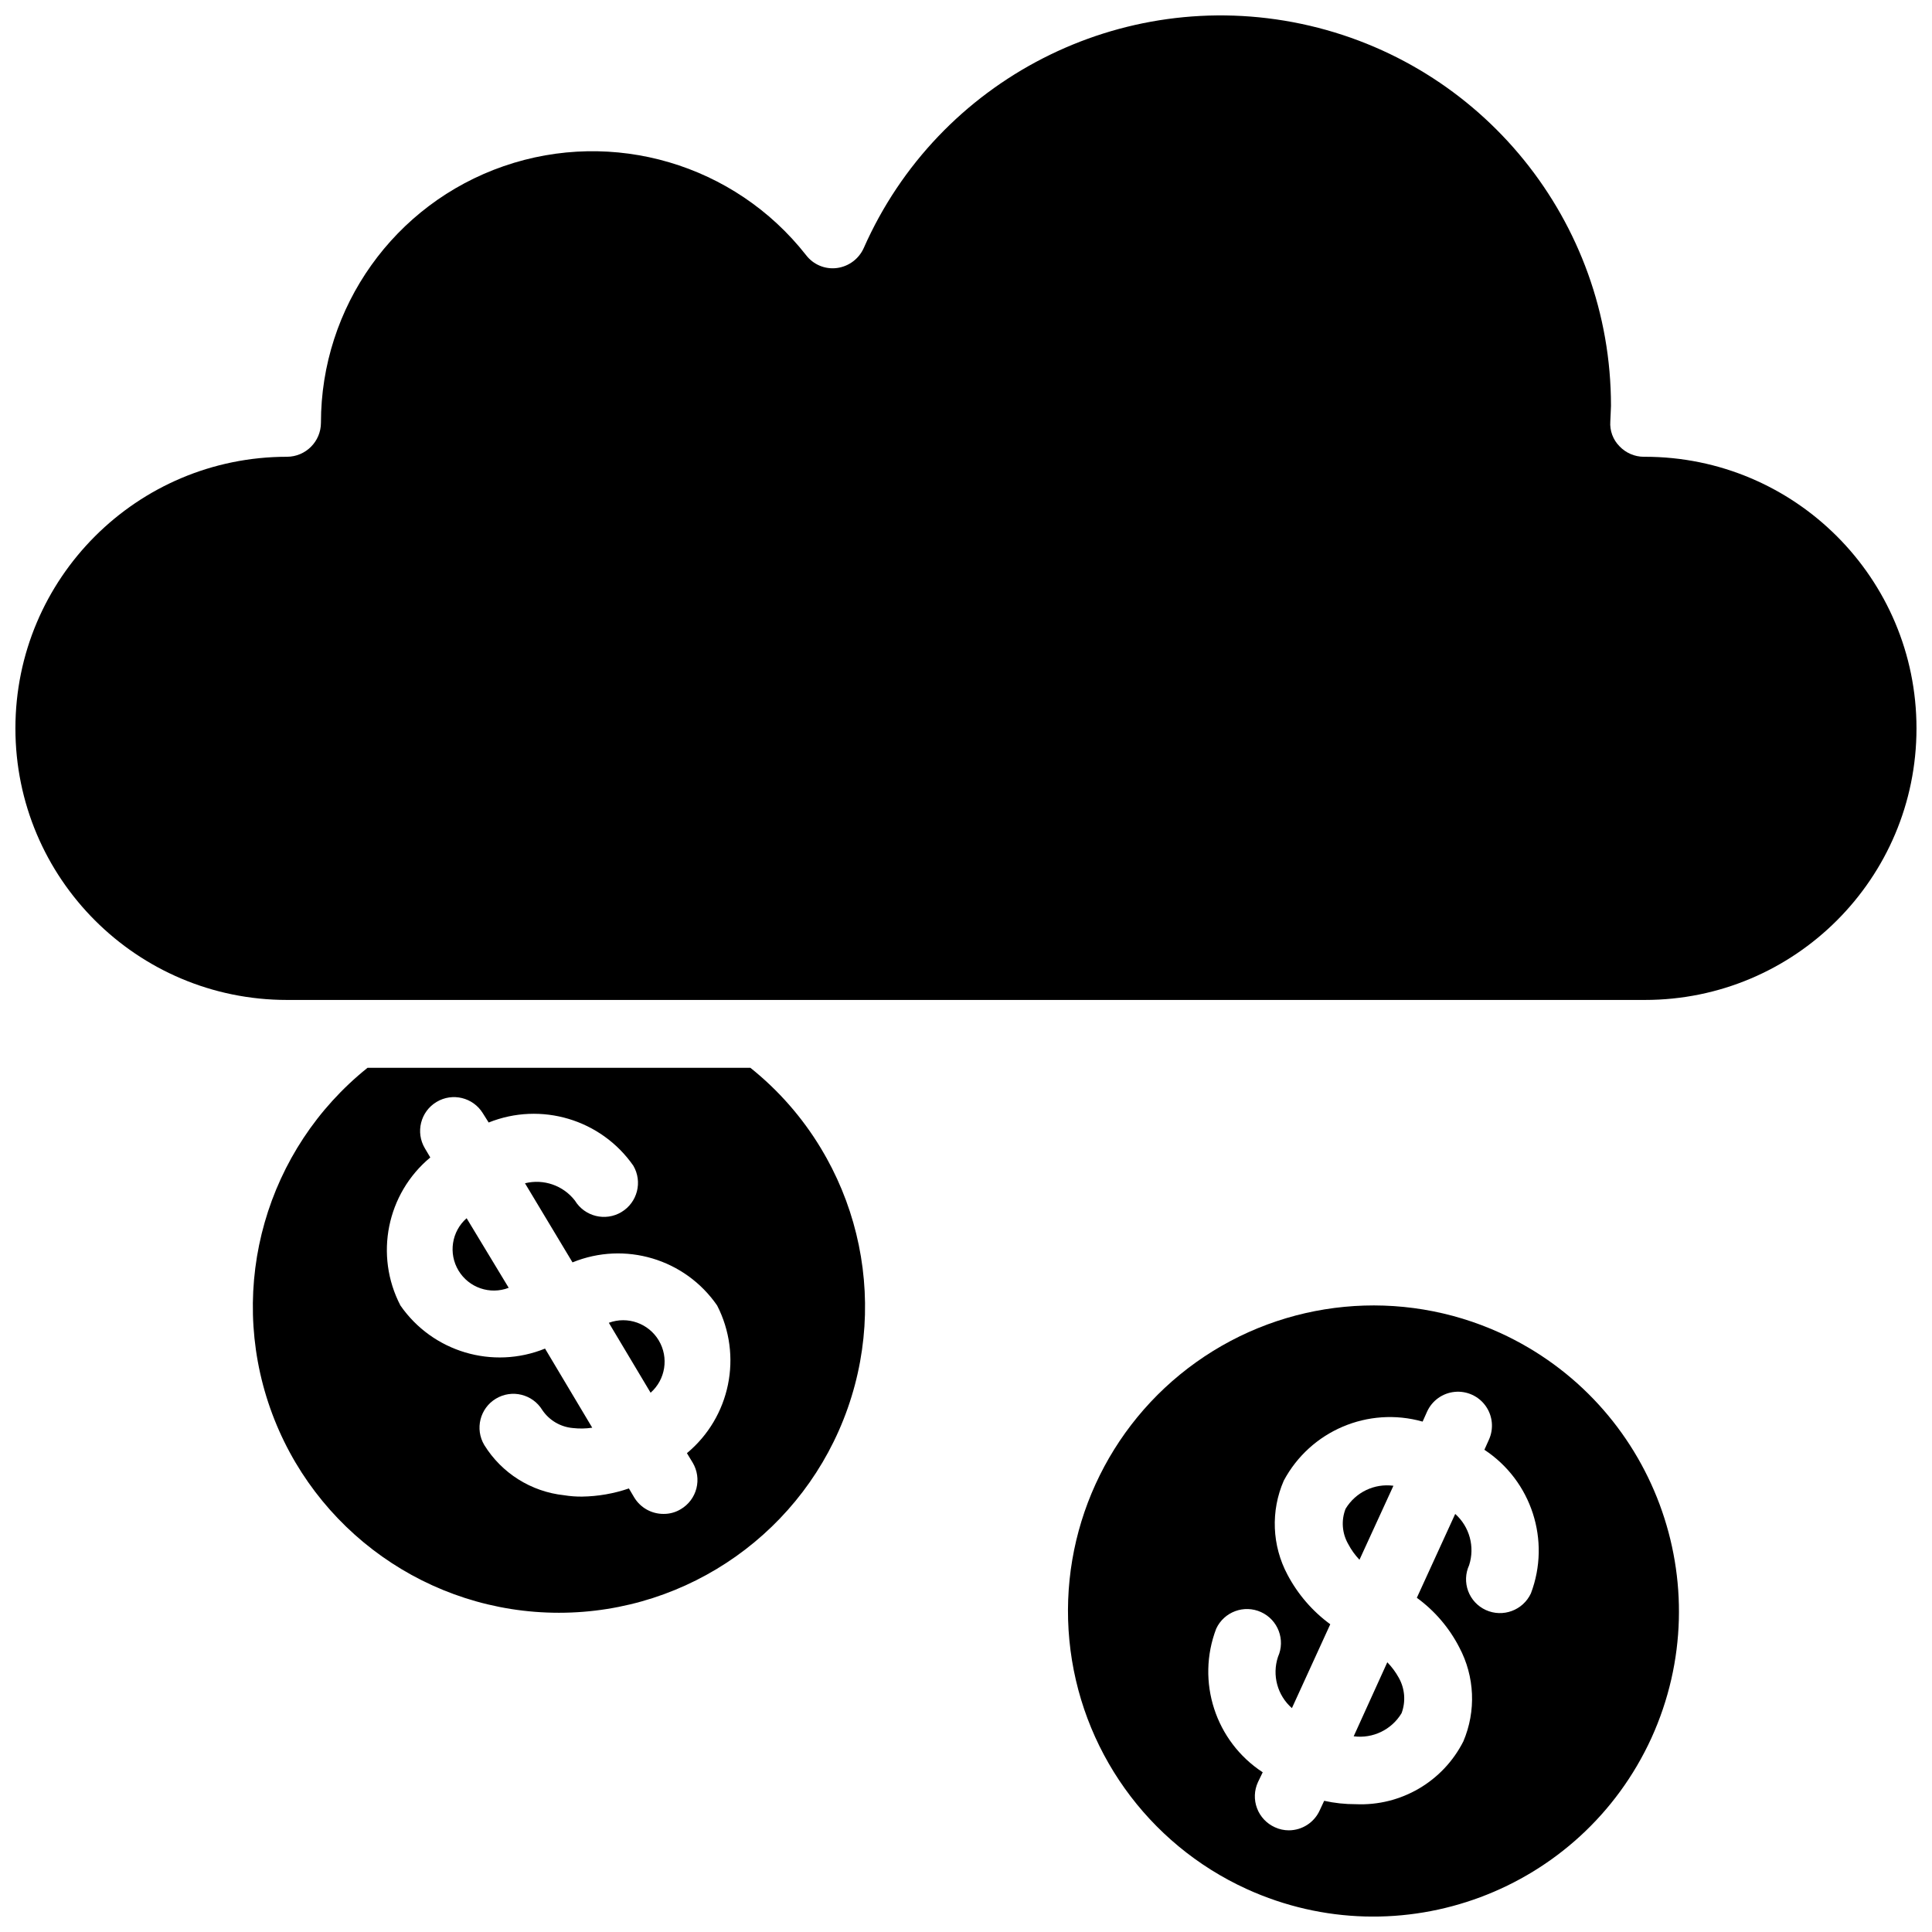
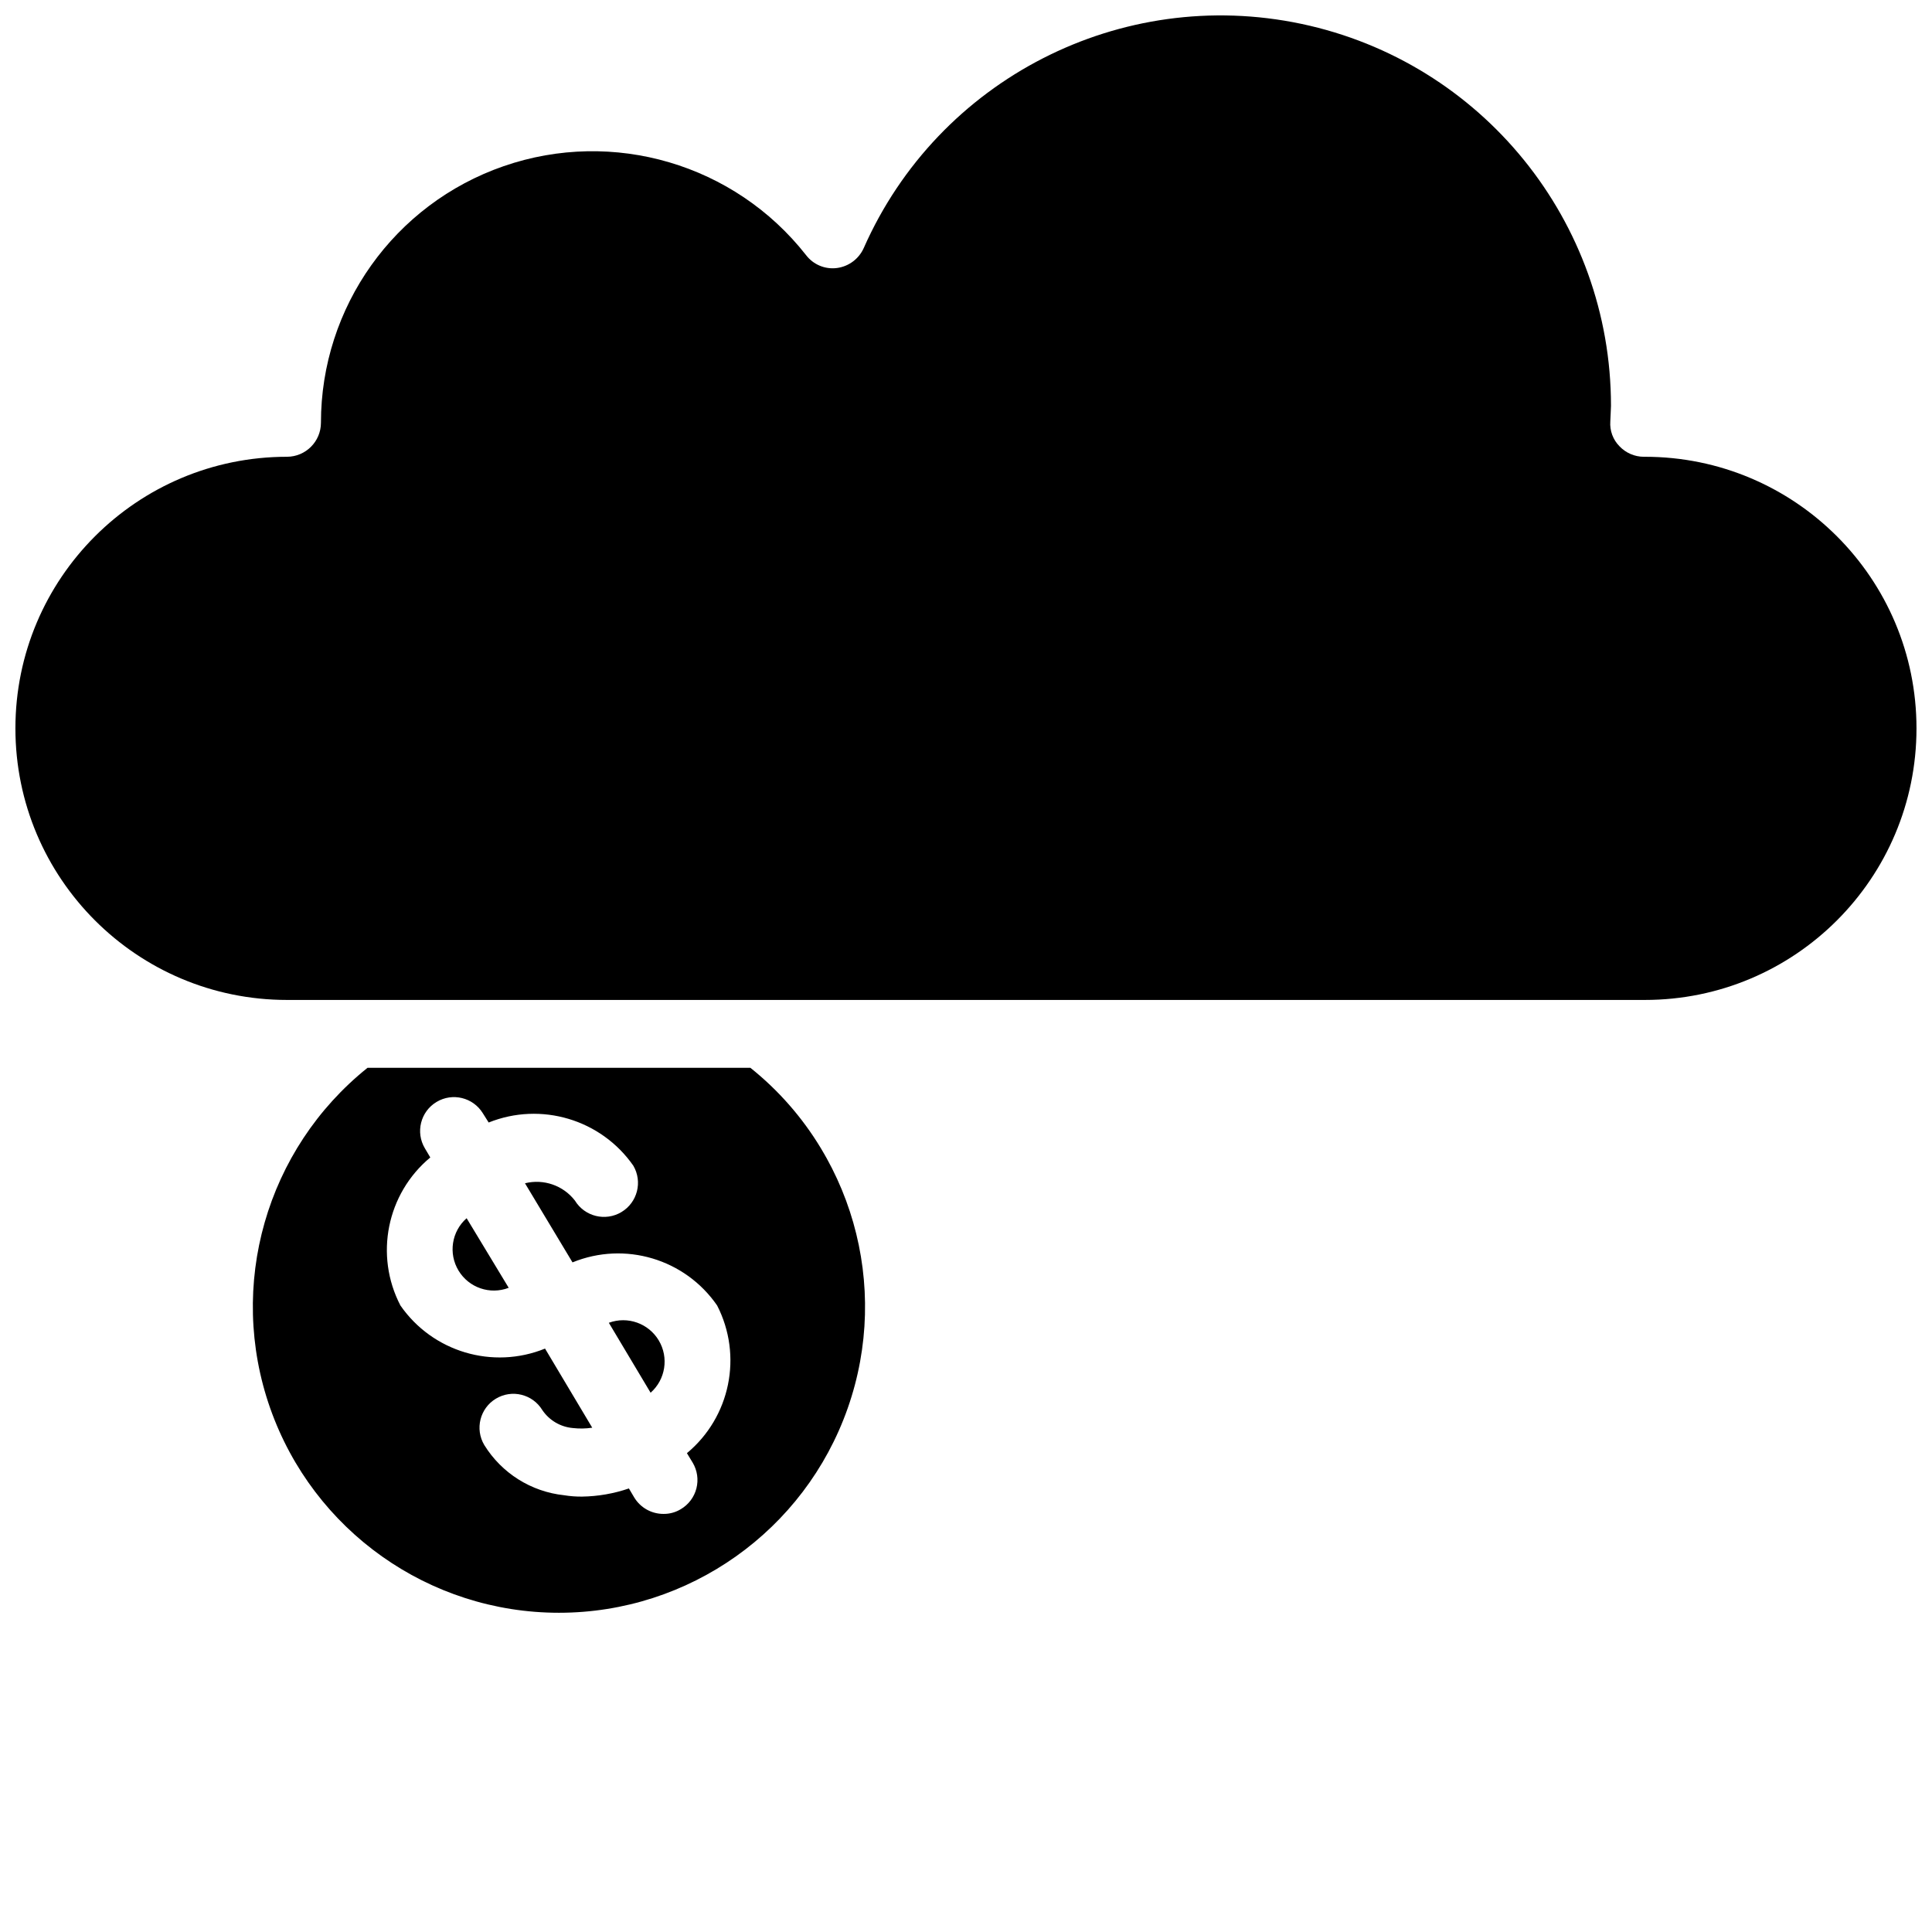
<svg xmlns="http://www.w3.org/2000/svg" width="800px" height="800px" version="1.1" viewBox="144 144 512 512">
  <defs>
    <clipPath id="b">
      <path d="m148.09 148.09h503.81v423.91h-503.81z" />
    </clipPath>
    <clipPath id="a">
-       <path d="m427 489h162v162.9h-162z" />
-     </clipPath>
+       </clipPath>
  </defs>
  <g>
    <g clip-path="url(#b)">
      <path d="m267.66 466.84c-3.984 3.5-4.883 9.352-2.141 13.887 2.746 4.539 8.344 6.457 13.293 4.555zm37.695 27.711 11.066 18.531c3.957-3.5 4.863-9.32 2.156-13.859-2.711-4.535-8.266-6.5-13.223-4.672zm-39.855-13.855c3.113 4.066 8.355 5.875 13.312 4.586l-11.152-18.441c-3.43 3.769-4.281 9.219-2.16 13.855zm95.992-32.48c-4.906-8.117-11.211-15.305-18.621-21.23h-101.48c-33.652 27.152-40 75.973-14.41 110.83 25.59 34.859 74.066 43.43 110.06 19.457 35.988-23.973 46.762-72.008 24.457-109.05zm-35.445 80.883 1.527 2.516c1.223 2.051 1.578 4.504 0.988 6.82-0.59 2.312-2.078 4.293-4.137 5.508-1.379 0.84-2.969 1.277-4.586 1.258-3.156 0.012-6.09-1.625-7.738-4.316l-1.438-2.43c-4 1.371-8.191 2.098-12.418 2.16-1.594 0.016-3.191-0.105-4.766-0.363-8.727-0.93-16.531-5.848-21.145-13.312-2.523-4.246-1.145-9.734 3.086-12.281 4.231-2.551 9.727-1.203 12.301 3.016 1.84 2.727 4.816 4.481 8.094 4.766 1.707 0.195 3.434 0.164 5.129-0.09l-12.504-20.961c-13.875 5.629-29.797 0.879-38.328-11.426-6.91-13.309-3.617-29.641 7.918-39.227l-1.438-2.43c-2.523-4.242-1.145-9.73 3.086-12.277 4.231-2.551 9.723-1.203 12.297 3.012l1.531 2.43c13.875-5.566 29.762-0.832 38.324 11.426 2.512 4.269 1.109 9.766-3.141 12.309-4.25 2.547-9.754 1.188-12.332-3.043-3.109-4.016-8.297-5.812-13.227-4.586l12.594 20.961c13.875-5.672 29.824-0.918 38.328 11.426 6.824 13.309 3.496 29.574-8.008 39.137zm-20.691-34.547 11.066 18.531c3.957-3.5 4.863-9.32 2.156-13.859-2.711-4.535-8.266-6.5-13.223-4.672zm274.57-229.5h-0.27c-2.449 0-4.793-1.012-6.477-2.789-1.719-1.738-2.606-4.133-2.43-6.57l0.09-1.977c0-0.723 0.09-1.441 0.09-2.16 0.02-48.895-34.203-91.121-82.039-101.23-47.84-10.105-96.219 14.668-115.98 59.391-1.289 2.883-3.977 4.894-7.106 5.309-3.144 0.41-6.269-0.895-8.188-3.418-18.945-24.137-51.113-33.605-80.113-23.582-29.004 10.027-48.457 37.34-48.449 68.027-0.016 4.961-4.035 8.98-8.996 8.996-39.75 0-71.973 32.223-71.973 71.973s32.223 71.973 71.973 71.973h359.86c39.75 0 71.973-32.223 71.973-71.973s-32.223-71.973-71.973-71.973zm-237.06 161.94h-101.48c-26.863 21.539-37.203 57.691-25.789 90.18 11.418 32.484 42.098 54.227 76.531 54.227s65.117-21.742 76.531-54.227c11.414-32.488 1.074-68.641-25.789-90.18zm-16.824 102.11 1.527 2.516c1.223 2.051 1.578 4.504 0.988 6.82-0.59 2.312-2.078 4.293-4.137 5.508-1.379 0.84-2.969 1.277-4.586 1.258-3.156 0.012-6.09-1.625-7.738-4.316l-1.438-2.43c-4 1.371-8.191 2.098-12.418 2.16-1.594 0.016-3.191-0.105-4.766-0.363-8.727-0.93-16.531-5.848-21.145-13.312-2.523-4.246-1.145-9.734 3.086-12.281 4.231-2.551 9.727-1.203 12.301 3.016 1.84 2.727 4.816 4.481 8.094 4.766 1.707 0.195 3.434 0.164 5.129-0.09l-12.504-20.961c-13.875 5.629-29.797 0.879-38.328-11.426-6.91-13.309-3.617-29.641 7.918-39.227l-1.438-2.43c-2.523-4.242-1.145-9.73 3.086-12.277 4.231-2.551 9.723-1.203 12.297 3.012l1.531 2.43c13.875-5.566 29.762-0.832 38.324 11.426 2.512 4.269 1.109 9.766-3.141 12.309-4.25 2.547-9.754 1.188-12.332-3.043-3.109-4.016-8.297-5.812-13.227-4.586l12.594 20.961c13.875-5.672 29.824-0.918 38.328 11.426 6.824 13.309 3.496 29.574-8.008 39.137zm-20.691-34.547 11.066 18.531c3.957-3.5 4.863-9.32 2.156-13.859-2.711-4.535-8.266-6.5-13.223-4.672zm-39.855-13.855c3.113 4.066 8.355 5.875 13.312 4.586l-11.152-18.441c-3.43 3.769-4.281 9.219-2.16 13.855zm95.992-32.48c-4.906-8.117-11.211-15.305-18.621-21.23h-101.48c-33.652 27.152-40 75.973-14.41 110.83 25.59 34.859 74.066 43.43 110.06 19.457 35.988-23.973 46.762-72.008 24.457-109.05zm-35.445 80.883 1.527 2.516c1.223 2.051 1.578 4.504 0.988 6.82-0.59 2.312-2.078 4.293-4.137 5.508-1.379 0.84-2.969 1.277-4.586 1.258-3.156 0.012-6.09-1.625-7.738-4.316l-1.438-2.43c-4 1.371-8.191 2.098-12.418 2.16-1.594 0.016-3.191-0.105-4.766-0.363-8.727-0.93-16.531-5.848-21.145-13.312-2.523-4.246-1.145-9.734 3.086-12.281 4.231-2.551 9.727-1.203 12.301 3.016 1.84 2.727 4.816 4.481 8.094 4.766 1.707 0.195 3.434 0.164 5.129-0.09l-12.504-20.961c-13.875 5.629-29.797 0.879-38.328-11.426-6.91-13.309-3.617-29.641 7.918-39.227l-1.438-2.43c-2.523-4.242-1.145-9.73 3.086-12.277 4.231-2.551 9.723-1.203 12.297 3.012l1.531 2.43c13.875-5.566 29.762-0.832 38.324 11.426 2.512 4.269 1.109 9.766-3.141 12.309-4.25 2.547-9.754 1.188-12.332-3.043-3.109-4.016-8.297-5.812-13.227-4.586l12.594 20.961c13.875-5.672 29.824-0.918 38.328 11.426 6.824 13.309 3.496 29.574-8.008 39.137zm-7.469-29.871c-3.09-4.039-8.277-5.875-13.223-4.676l11.066 18.531c3.422-3.773 4.273-9.219 2.156-13.855zm-53.078-18.531c3.113 4.066 8.355 5.875 13.312 4.586l-11.152-18.441c-3.43 3.769-4.281 9.219-2.16 13.855zm39.855 13.855 11.066 18.531c3.957-3.5 4.863-9.32 2.156-13.859-2.711-4.535-8.266-6.5-13.223-4.672zm-39.855-13.855c3.113 4.066 8.355 5.875 13.312 4.586l-11.152-18.441c-3.43 3.769-4.281 9.219-2.16 13.855zm95.992-32.48c-4.906-8.117-11.211-15.305-18.621-21.23h-101.48c-33.652 27.152-40 75.973-14.41 110.83 25.59 34.859 74.066 43.43 110.06 19.457 35.988-23.973 46.762-72.008 24.457-109.05zm-35.445 80.883 1.527 2.516c1.223 2.051 1.578 4.504 0.988 6.82-0.59 2.312-2.078 4.293-4.137 5.508-1.379 0.84-2.969 1.277-4.586 1.258-3.156 0.012-6.09-1.625-7.738-4.316l-1.438-2.43c-4 1.371-8.191 2.098-12.418 2.16-1.594 0.016-3.191-0.105-4.766-0.363-8.727-0.93-16.531-5.848-21.145-13.312-2.523-4.246-1.145-9.734 3.086-12.281 4.231-2.551 9.727-1.203 12.301 3.016 1.84 2.727 4.816 4.481 8.094 4.766 1.707 0.195 3.434 0.164 5.129-0.09l-12.504-20.961c-13.875 5.629-29.797 0.879-38.328-11.426-6.91-13.309-3.617-29.641 7.918-39.227l-1.438-2.43c-2.523-4.242-1.145-9.73 3.086-12.277 4.231-2.551 9.723-1.203 12.297 3.012l1.531 2.43c13.875-5.566 29.762-0.832 38.324 11.426 2.512 4.269 1.109 9.766-3.141 12.309-4.25 2.547-9.754 1.188-12.332-3.043-3.109-4.016-8.297-5.812-13.227-4.586l12.594 20.961c13.875-5.672 29.824-0.918 38.328 11.426 6.824 13.309 3.496 29.574-8.008 39.137z" />
    </g>
    <g clip-path="url(#a)">
      <path d="m514.71 588.66c-0.828-1.512-1.855-2.902-3.062-4.137l-8.906 19.613c5.07 0.668 10.055-1.738 12.688-6.121 1.145-3.07 0.883-6.492-0.719-9.355zm-1.441-50.918c-5.07-0.672-10.051 1.734-12.684 6.117-1.195 3.066-0.93 6.508 0.719 9.355 0.793 1.508 1.793 2.902 2.969 4.137zm-1.621 46.781-8.906 19.613c5.07 0.668 10.055-1.738 12.688-6.121 1.145-3.07 0.883-6.492-0.719-9.355-0.828-1.512-1.855-2.902-3.062-4.137zm1.621-46.781c-5.07-0.672-10.051 1.734-12.684 6.117-1.195 3.066-0.93 6.508 0.719 9.355 0.793 1.508 1.793 2.902 2.969 4.137zm28.34-40.488c-26.324-12.004-57.055-9.051-80.613 7.742-23.559 16.797-36.367 44.883-33.602 73.684 2.766 28.797 20.688 53.934 47.012 65.941 40.668 18.504 88.645 0.594 107.24-40.035 18.5-40.699 0.598-88.691-40.035-107.33zm8.098 69.004c-2.102 4.508-7.445 6.477-11.965 4.41-2.16-0.988-3.84-2.797-4.668-5.023-0.824-2.227-0.734-4.691 0.258-6.852 1.566-4.859 0.121-10.188-3.688-13.586l-10.168 22.223c4.723 3.438 8.574 7.938 11.246 13.133 4.106 7.719 4.5 16.879 1.078 24.922-5.406 10.672-16.566 17.188-28.516 16.645-2.816 0.012-5.621-0.289-8.367-0.898l-1.172 2.516c-1.453 3.223-4.652 5.297-8.188 5.309-1.273 0-2.531-0.273-3.688-0.809-2.191-0.98-3.902-2.797-4.746-5.043-0.848-2.25-0.758-4.742 0.25-6.922l1.258-2.609c-12.543-8.211-17.672-24.051-12.324-38.055 2.082-4.484 7.394-6.445 11.891-4.394 4.5 2.051 6.5 7.348 4.481 11.859-1.609 4.859-0.16 10.211 3.691 13.586l10.164-22.223c-4.727-3.461-8.602-7.953-11.336-13.133-4.121-7.719-4.484-16.898-0.988-24.922 7.062-13.215 22.375-19.727 36.797-15.652l1.168-2.609c1.32-2.945 4.121-4.957 7.332-5.269 3.211-0.316 6.348 1.113 8.215 3.746 1.867 2.629 2.184 6.062 0.828 8.988l-1.172 2.609c12.508 8.238 17.629 24.051 12.328 38.055zm-49.121-22.398c-1.195 3.066-0.93 6.508 0.719 9.355 0.793 1.508 1.793 2.902 2.969 4.137l8.996-19.609c-5.07-0.672-10.051 1.734-12.684 6.117zm14.125 44.801c-0.828-1.512-1.855-2.902-3.059-4.137l-8.91 19.613c5.07 0.668 10.055-1.738 12.688-6.121 1.148-3.07 0.883-6.492-0.719-9.355z" />
    </g>
  </g>
</svg>